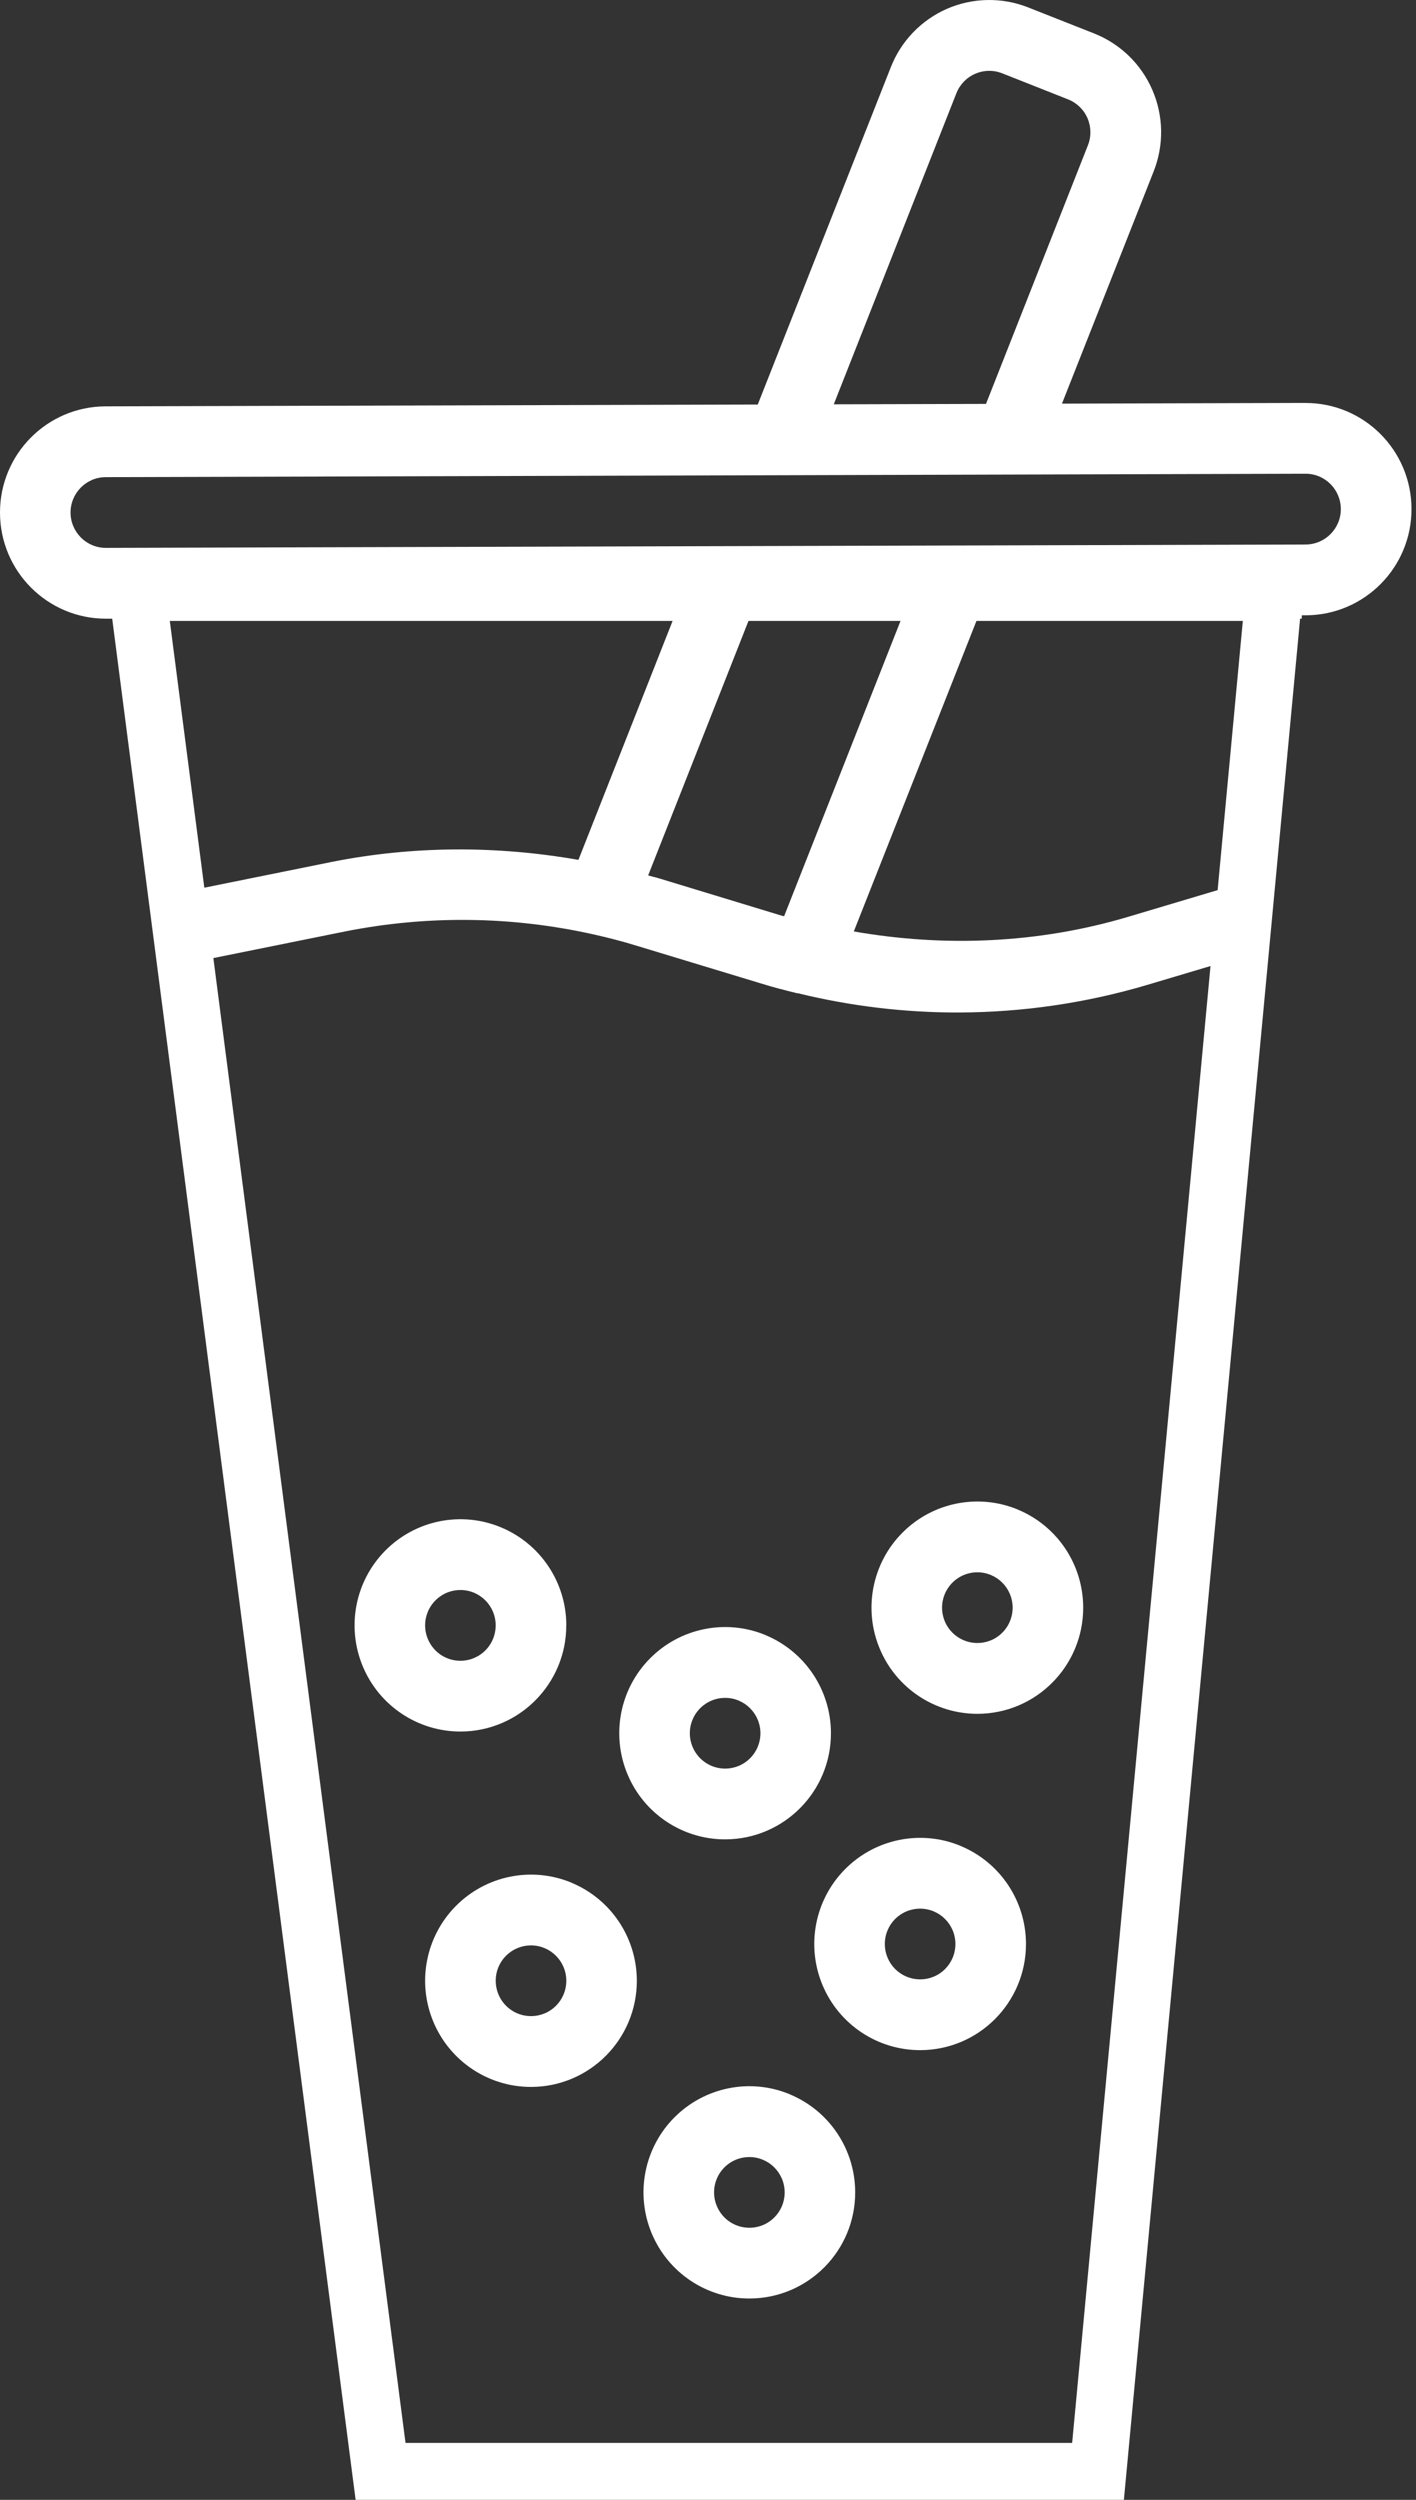
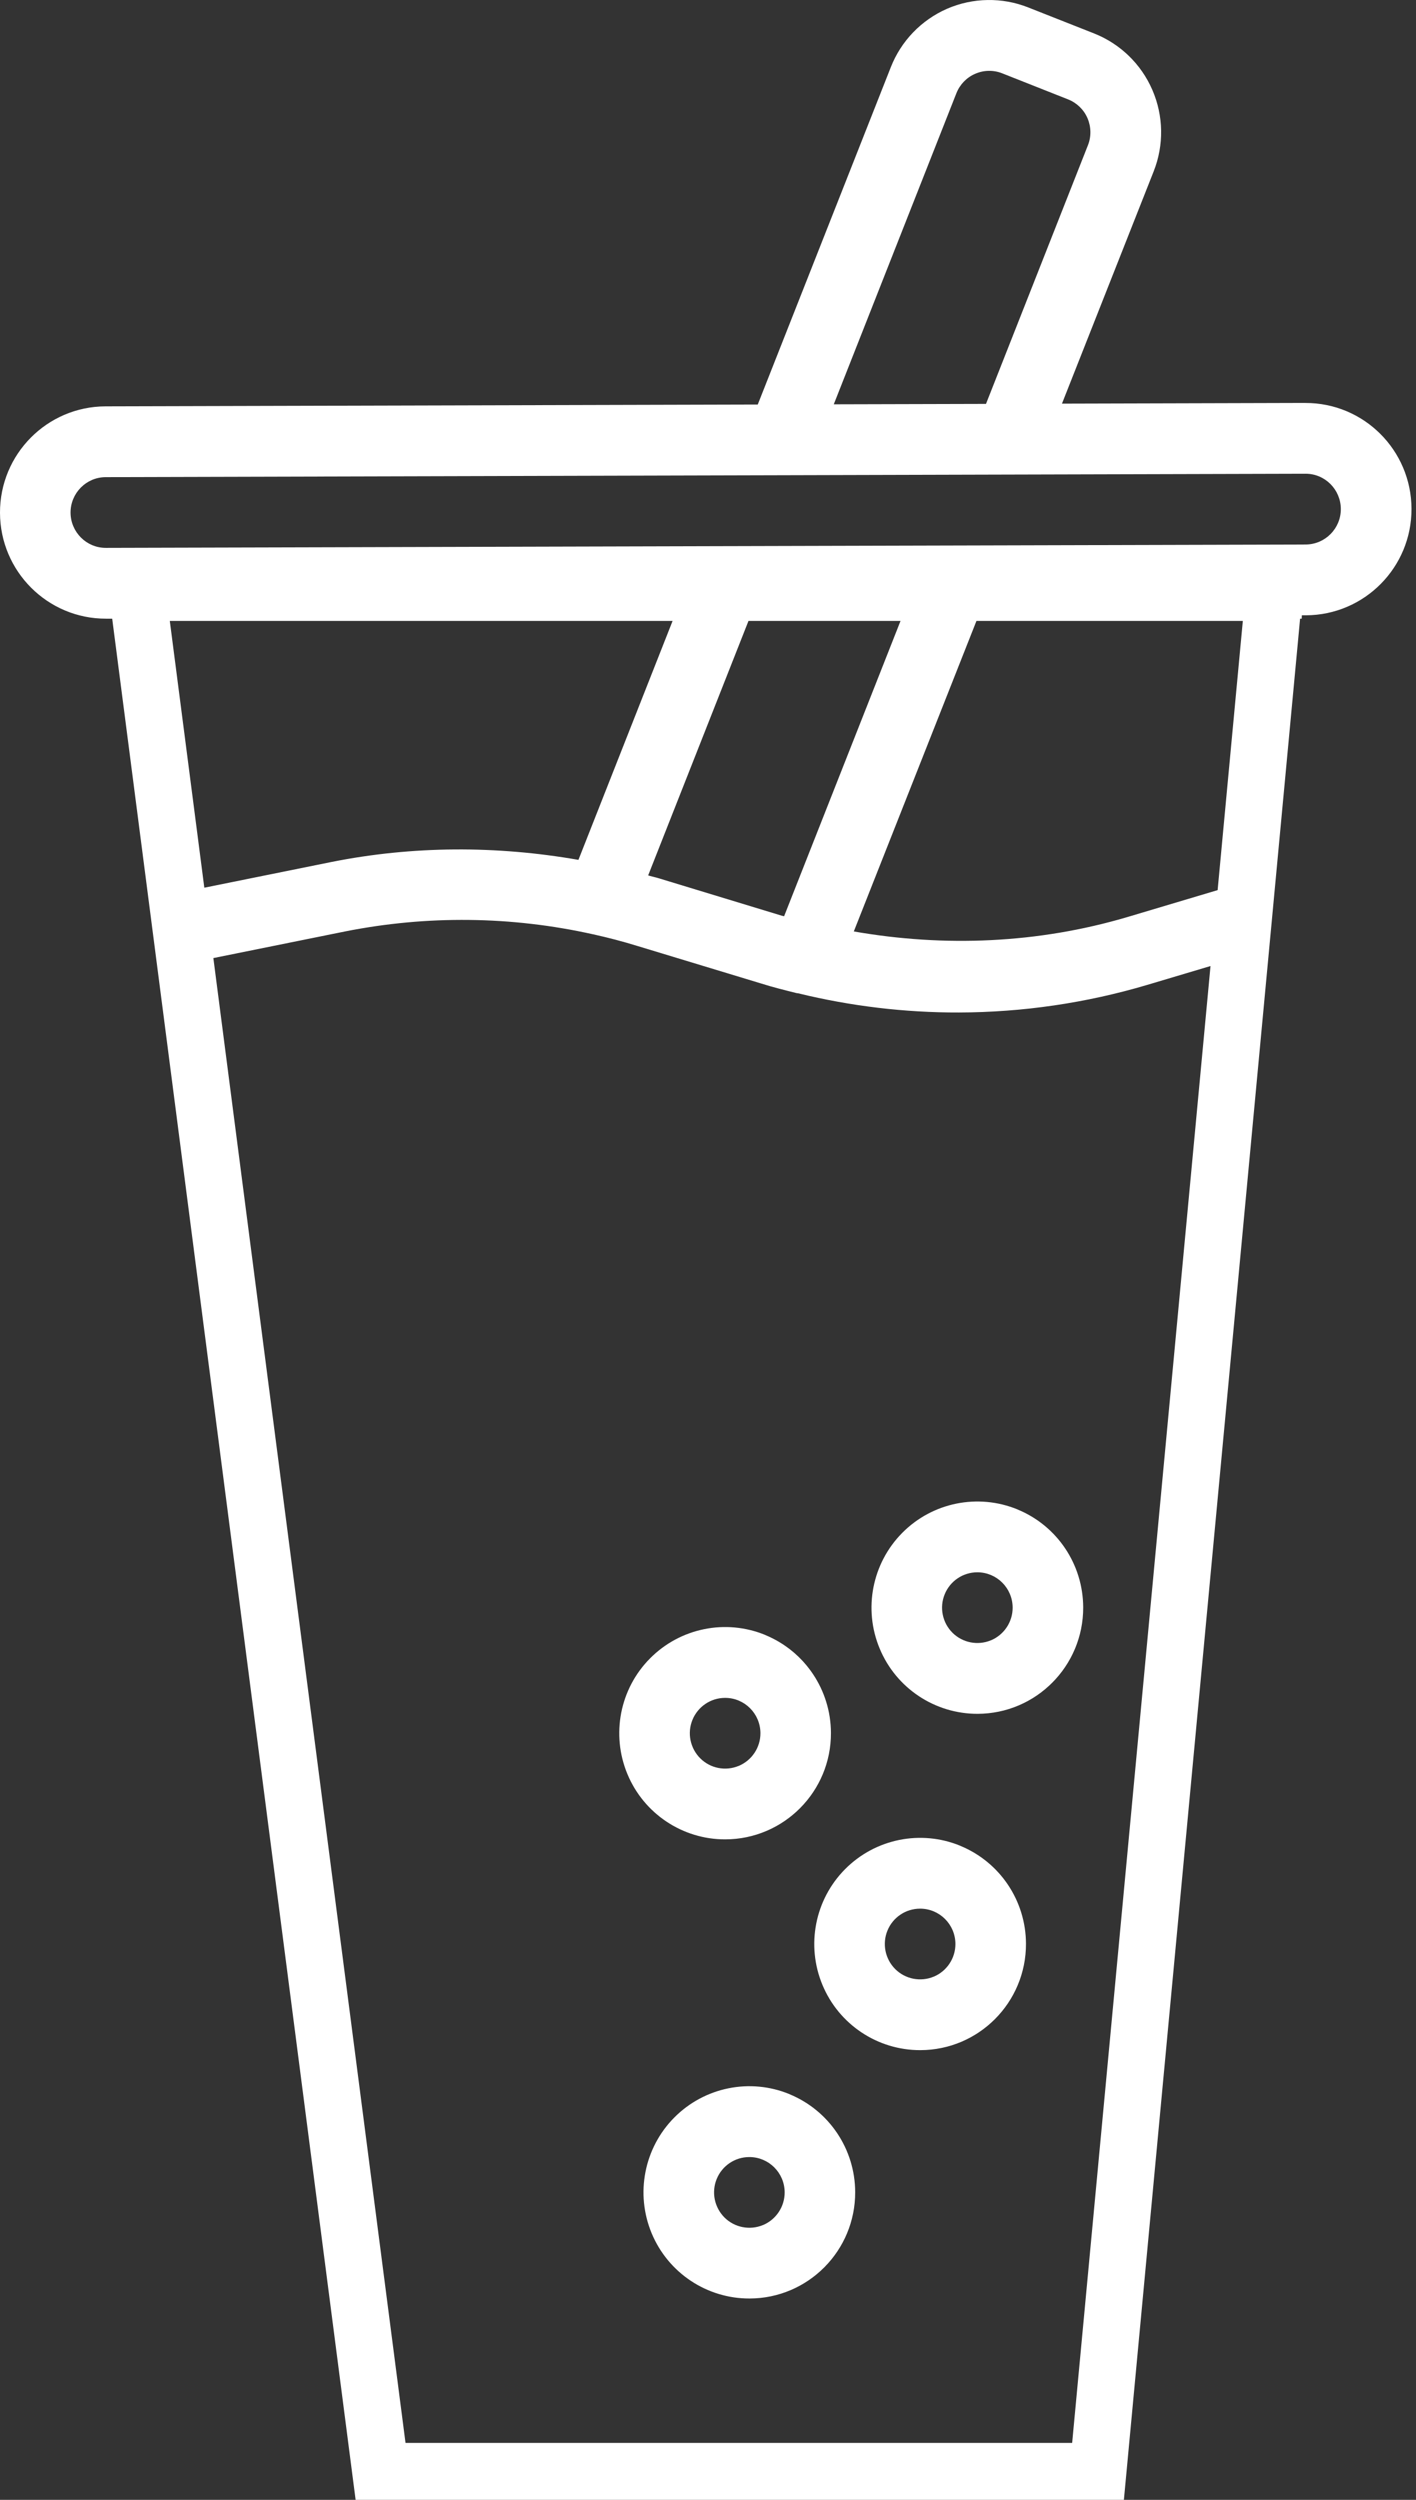
<svg xmlns="http://www.w3.org/2000/svg" width="34" height="60" viewBox="0 0 34 60" fill="none">
  <rect x="0" y="0" width="34" height="60" fill="#333333" stroke="none" />
-   <path d="M13.598 39.004C13.595 37.973 12.972 37.046 12.021 36.655C11.071 36.263 9.978 36.484 9.253 37.215C8.528 37.945 8.314 39.042 8.71 39.992C9.105 40.943 10.034 41.562 11.062 41.559C12.466 41.555 13.601 40.411 13.597 39.005L13.598 39.004ZM10.457 39.613C10.215 39.371 10.141 39.006 10.271 38.689C10.401 38.371 10.71 38.163 11.053 38.162C11.521 38.161 11.901 38.54 11.902 39.009C11.903 39.353 11.698 39.663 11.382 39.795C11.065 39.928 10.7 39.856 10.457 39.614V39.613Z" fill="white" />
  <path d="M18.377 39.242C17.426 38.851 16.334 39.072 15.609 39.803C14.883 40.533 14.67 41.63 15.065 42.58C15.46 43.531 16.389 44.15 17.417 44.147C18.821 44.143 19.957 42.999 19.952 41.593C19.949 40.562 19.327 39.635 18.376 39.243L18.377 39.242ZM17.738 42.383C17.422 42.516 17.056 42.444 16.814 42.202C16.571 41.96 16.497 41.594 16.627 41.278C16.757 40.96 17.066 40.752 17.409 40.751C17.877 40.75 18.257 41.129 18.259 41.598C18.26 41.942 18.054 42.251 17.738 42.384V42.383Z" fill="white" />
-   <path d="M13.716 45.184C12.765 44.793 11.672 45.014 10.947 45.745C10.222 46.475 10.009 47.572 10.404 48.522C10.799 49.473 11.728 50.092 12.756 50.089C14.16 50.085 15.295 48.941 15.291 47.535C15.288 46.503 14.666 45.577 13.715 45.185L13.716 45.184ZM13.077 48.324C12.761 48.456 12.395 48.385 12.153 48.143C11.91 47.901 11.836 47.535 11.966 47.218C12.096 46.901 12.405 46.693 12.748 46.692C13.216 46.691 13.596 47.07 13.598 47.539C13.599 47.883 13.393 48.192 13.077 48.325V48.324Z" fill="white" />
  <path d="M23.06 44.302C22.109 43.91 21.017 44.132 20.292 44.862C19.566 45.593 19.352 46.69 19.748 47.64C20.143 48.591 21.072 49.209 22.1 49.206C23.504 49.203 24.639 48.059 24.635 46.652C24.632 45.621 24.011 44.695 23.06 44.303V44.302ZM22.42 47.442C22.104 47.574 21.738 47.502 21.496 47.261C21.253 47.019 21.179 46.653 21.309 46.336C21.439 46.018 21.748 45.811 22.091 45.81C22.559 45.809 22.939 46.188 22.941 46.657C22.942 47 22.736 47.31 22.42 47.443V47.442Z" fill="white" />
  <path d="M18.959 50.263C18.008 49.871 16.916 50.093 16.191 50.823C15.465 51.554 15.252 52.651 15.647 53.601C16.043 54.552 16.971 55.17 17.999 55.167C19.403 55.164 20.539 54.02 20.534 52.613C20.531 51.582 19.909 50.656 18.958 50.264L18.959 50.263ZM18.32 53.404C18.004 53.536 17.638 53.464 17.396 53.223C17.153 52.98 17.079 52.615 17.209 52.298C17.339 51.98 17.648 51.772 17.991 51.772C18.459 51.771 18.839 52.15 18.841 52.619C18.842 52.962 18.636 53.272 18.32 53.405V53.404Z" fill="white" />
  <path d="M24.434 36.229C23.483 35.838 22.39 36.059 21.666 36.789C20.94 37.52 20.726 38.617 21.122 39.567C21.517 40.518 22.446 41.136 23.474 41.134C24.878 41.13 26.013 39.986 26.009 38.58C26.006 37.548 25.385 36.622 24.434 36.23V36.229ZM23.794 39.369C23.478 39.501 23.113 39.429 22.87 39.188C22.627 38.946 22.553 38.58 22.684 38.263C22.814 37.946 23.122 37.738 23.465 37.737C23.933 37.736 24.313 38.115 24.315 38.584C24.316 38.928 24.11 39.237 23.794 39.37V39.369Z" fill="white" />
  <path d="M31.343 9.671L25.499 9.688L27.702 4.111C27.95 3.482 27.939 2.781 27.67 2.16C27.402 1.539 26.898 1.051 26.271 0.803L24.69 0.179C24.063 -0.07 23.362 -0.058 22.743 0.209C22.124 0.479 21.637 0.983 21.39 1.612L18.195 9.709L2.534 9.753C1.131 9.757 -0.004 10.901 8.71459e-06 12.308C0.004 13.715 1.145 14.853 2.548 14.849H2.611H2.694L8.539 60H26.986L31.217 14.849H31.255L31.259 14.768H31.357C32.761 14.763 33.896 13.619 33.892 12.213C33.888 10.805 32.747 9.668 31.344 9.672L31.343 9.671ZM22.964 2.238C23.047 2.028 23.209 1.86 23.416 1.771C23.622 1.681 23.856 1.677 24.065 1.76L25.645 2.385C25.855 2.468 26.023 2.63 26.112 2.836C26.201 3.044 26.206 3.277 26.122 3.488L23.675 9.694L20.02 9.704L22.964 2.238ZM17.972 14.903H21.623L18.827 21.992C18.809 21.987 18.79 21.983 18.771 21.978L15.815 21.079C15.742 21.056 15.669 21.042 15.597 21.021C15.586 21.018 15.574 21.015 15.563 21.011L17.972 14.903ZM4.076 14.903H16.15L13.889 20.638C11.923 20.294 9.912 20.298 7.952 20.69L4.906 21.306L4.077 14.902L4.076 14.903ZM25.744 58.633H9.737L5.123 22.995L8.285 22.356C10.253 21.965 12.28 21.987 14.238 22.424C14.238 22.424 14.239 22.424 14.24 22.424C14.598 22.503 14.958 22.597 15.32 22.709L18.269 23.603C18.549 23.692 18.839 23.764 19.128 23.836C19.14 23.839 19.153 23.838 19.166 23.841C20.429 24.149 21.725 24.305 23.026 24.301C24.555 24.297 26.079 24.074 27.546 23.639L29.066 23.186L25.744 58.632V58.633ZM29.237 21.364L27.065 22.012C24.929 22.643 22.686 22.738 20.501 22.356L23.446 14.903H29.842L29.237 21.363V21.364ZM31.352 13.069L17.434 13.108C17.424 13.108 17.416 13.108 17.407 13.108L2.544 13.15C2.077 13.152 1.696 12.772 1.694 12.304C1.693 11.835 2.071 11.453 2.538 11.452L18.774 11.406C18.774 11.406 18.774 11.406 18.775 11.406L31.345 11.37C31.814 11.368 32.193 11.748 32.195 12.217C32.197 12.685 31.818 13.067 31.351 13.069H31.352Z" fill="white" />
</svg>